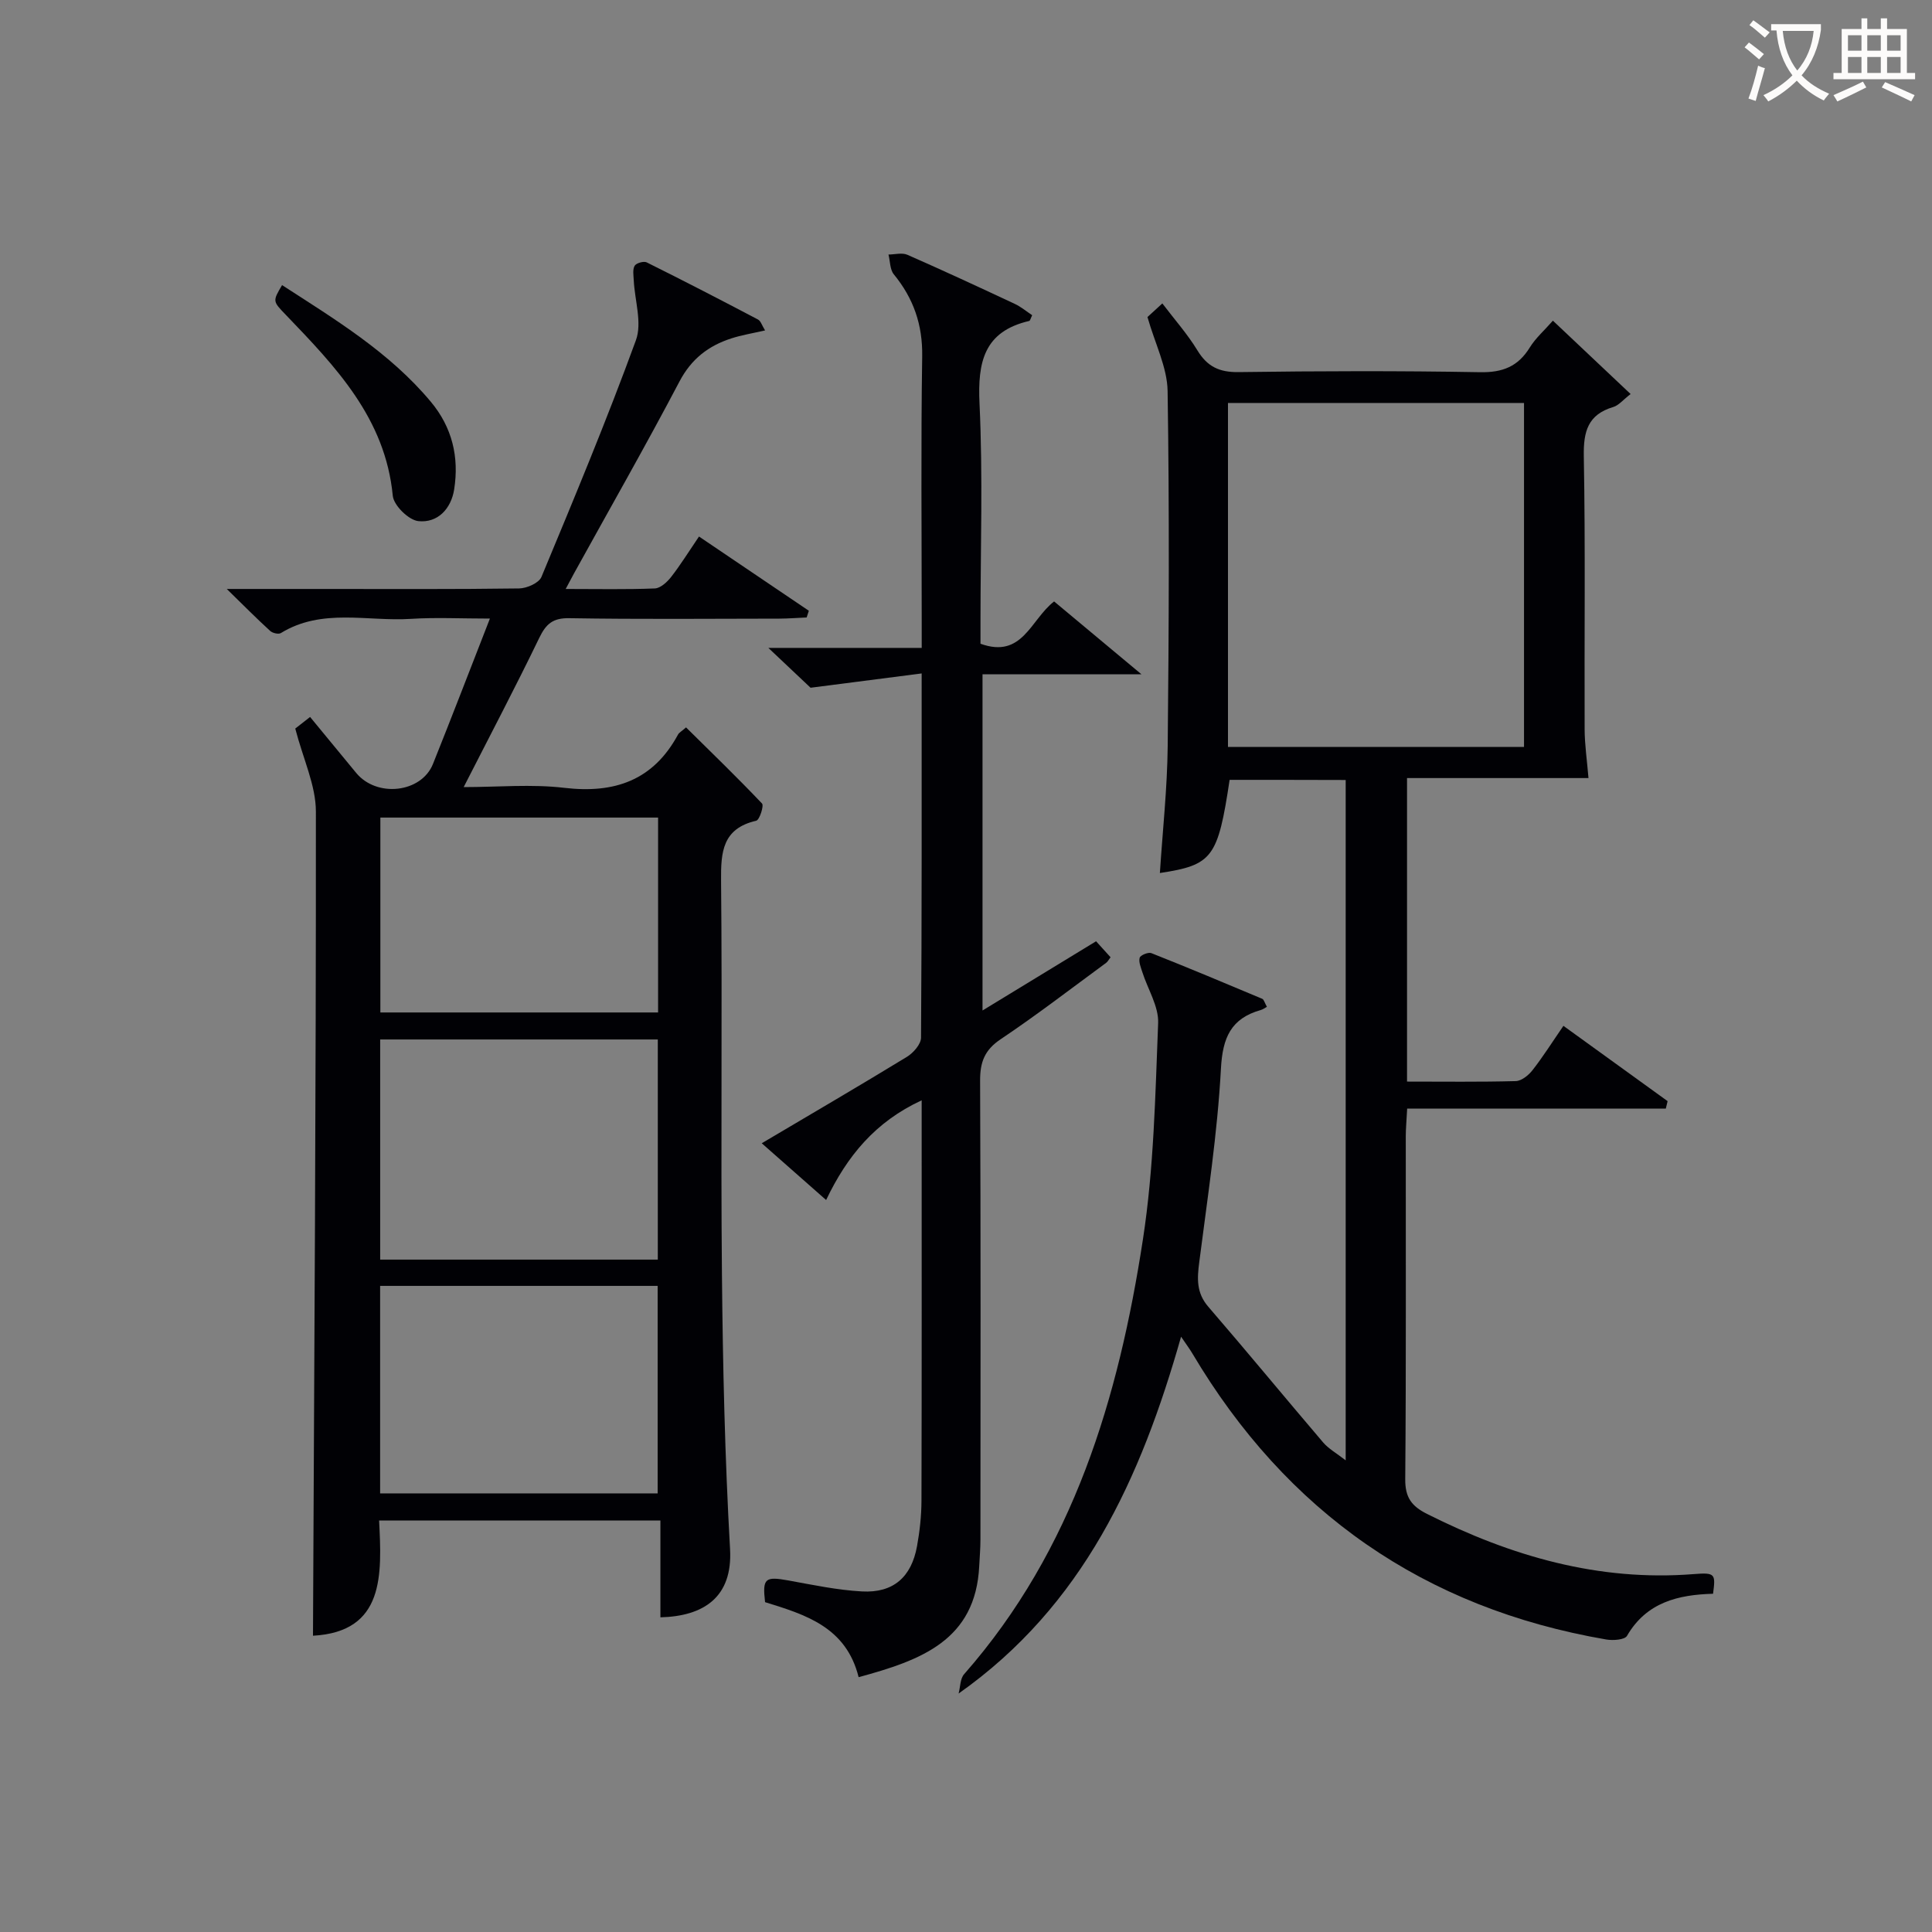
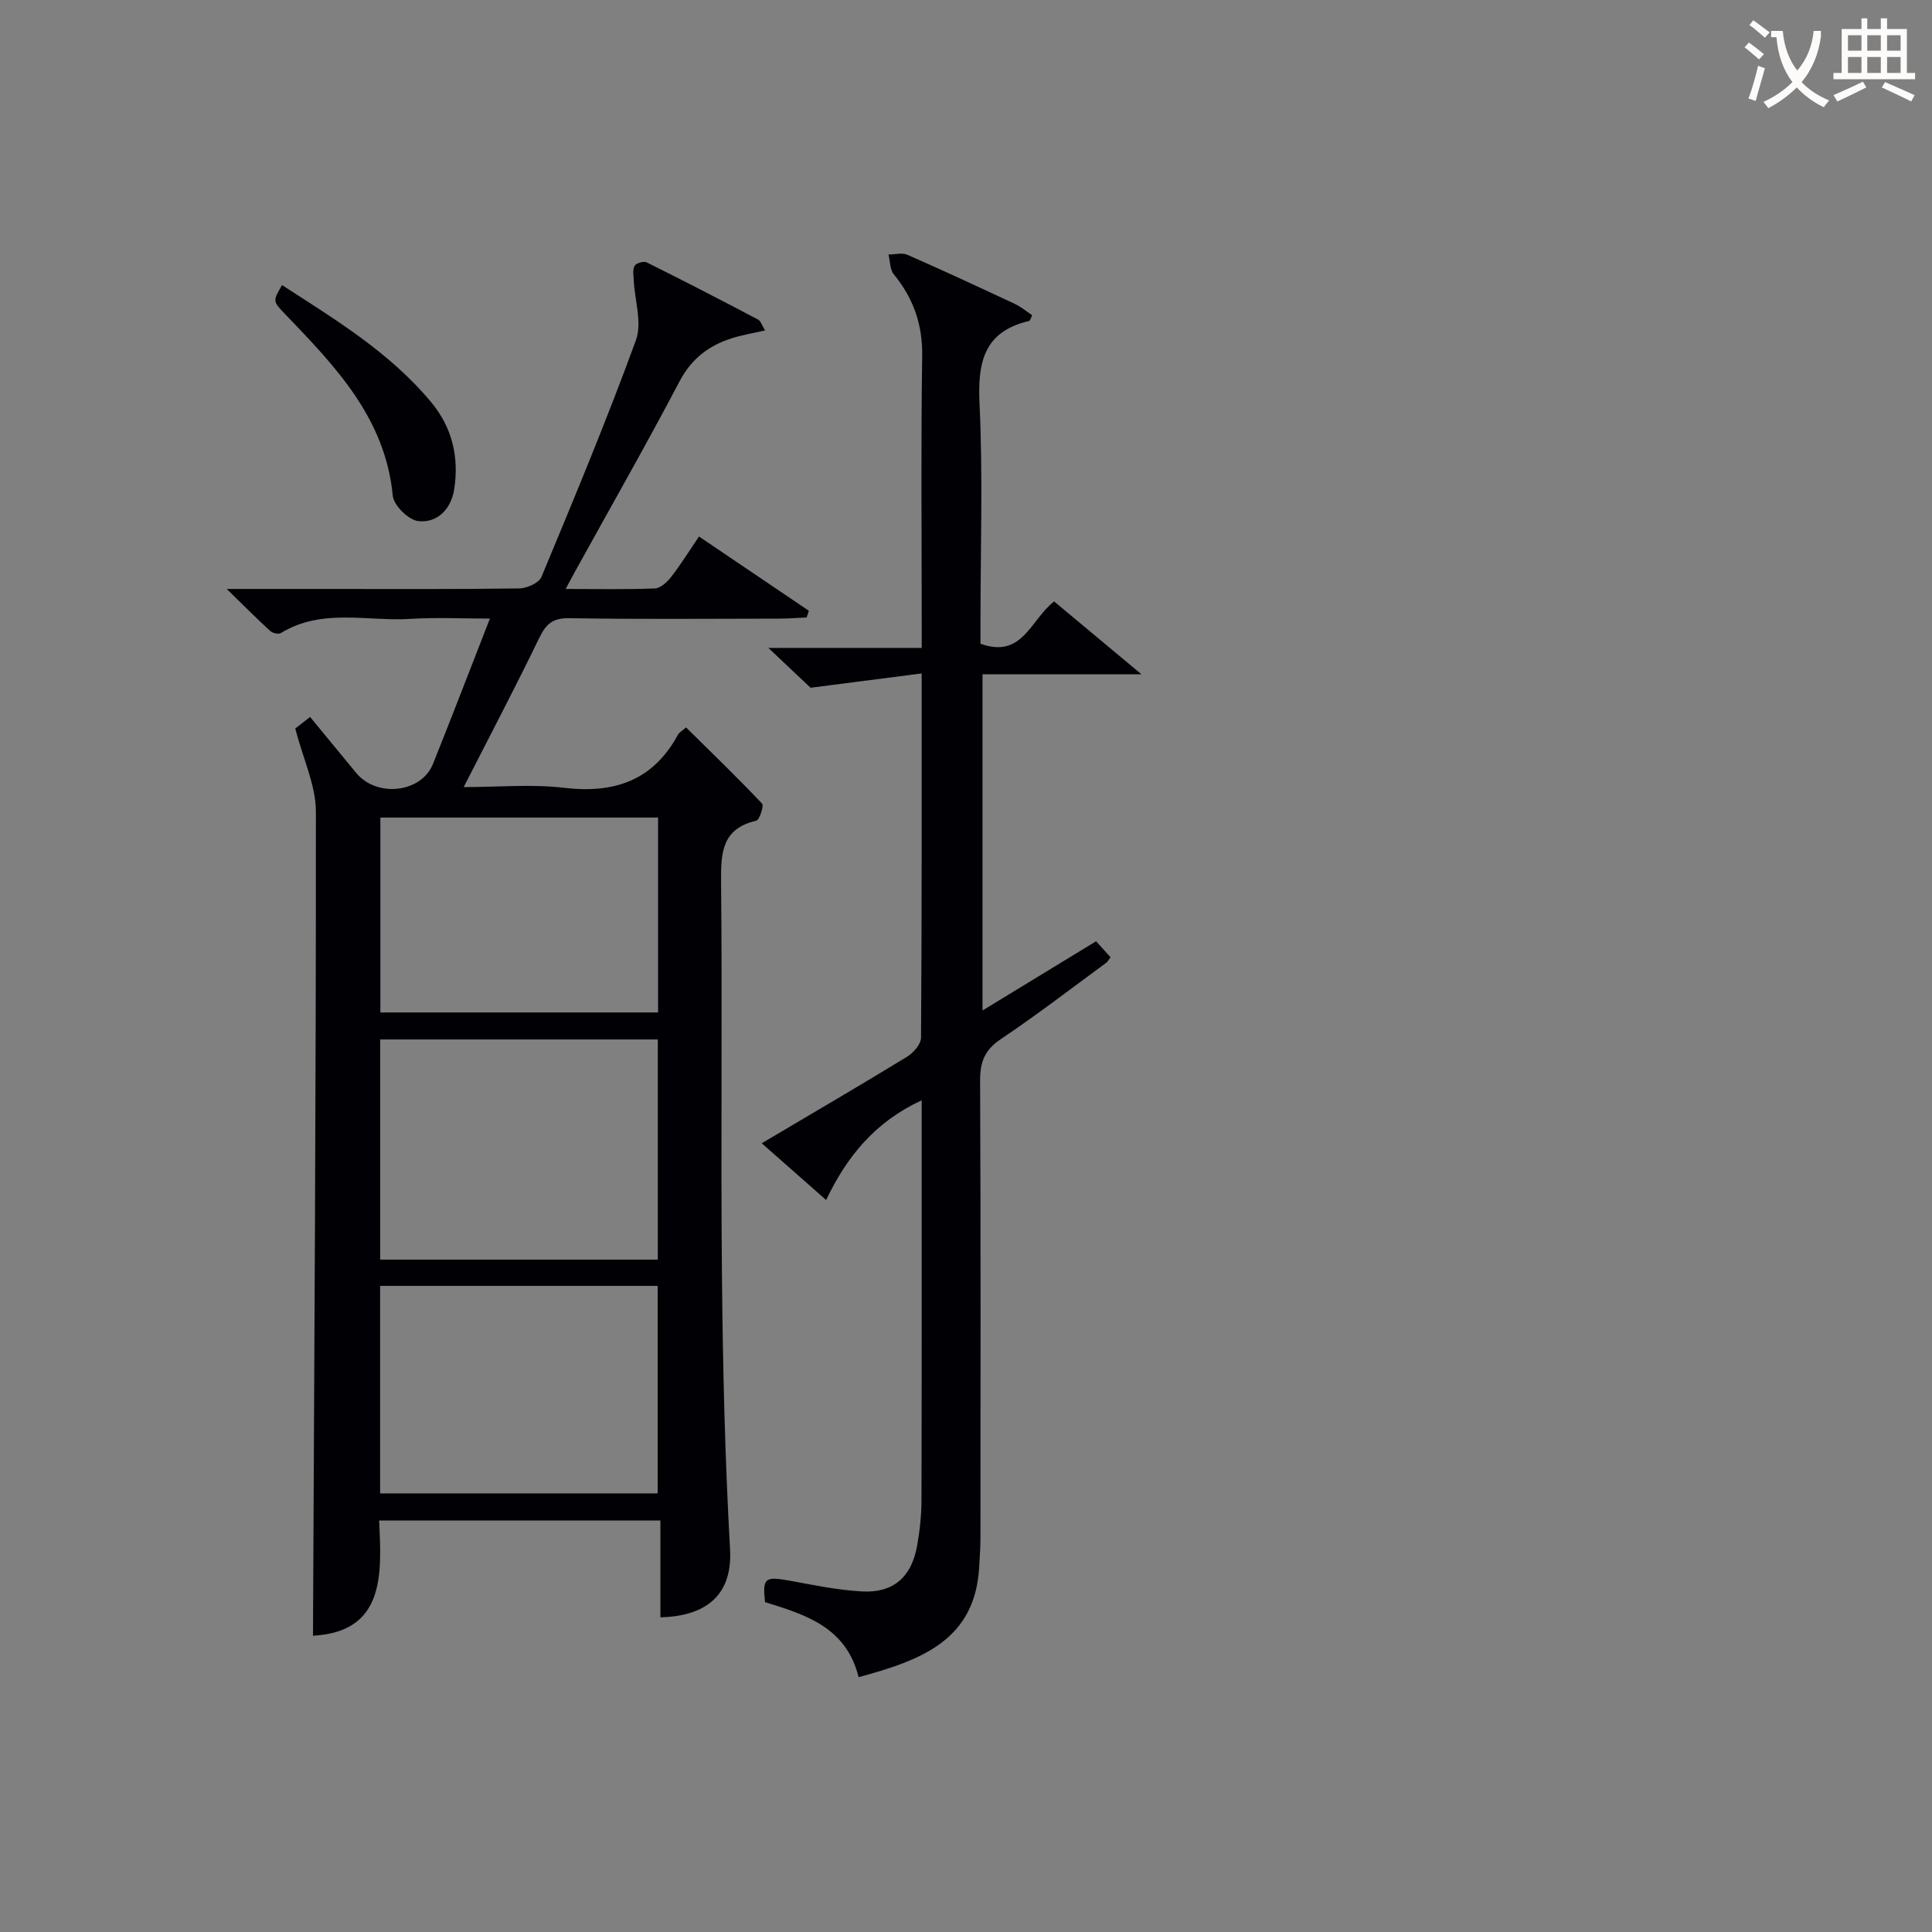
<svg xmlns="http://www.w3.org/2000/svg" enable-background="new 0 0 400 400" viewBox="0 0 400 400">
  <rect x="0" y="0" width="400" height="400" fill="#808080" stroke="none" />
  <g fill="#010105">
-     <path d="m254.58 161.46c-2.43 16.14-3.54 17.63-14.44 19.29.57-8.8 1.53-17.55 1.62-26.3.25-24.49.36-49-.02-73.49-.08-4.9-2.59-9.76-4.17-15.32.45-.41 1.65-1.51 3.08-2.82 2.54 3.35 5.21 6.35 7.26 9.72s4.53 4.55 8.52 4.5c16.66-.23 33.33-.28 49.99.02 4.69.09 7.89-1.18 10.32-5.14 1.2-1.94 3-3.5 4.77-5.53 5.41 5.11 10.57 9.98 16.09 15.19-1.55 1.19-2.45 2.35-3.6 2.69-5.24 1.57-6.18 5.04-6.09 10.18.34 18.82.1 37.66.17 56.49.01 3.22.49 6.43.8 10.15-12.13 0-24.72 0-37.57 0v62.84c7.62 0 15.07.1 22.51-.1 1.19-.03 2.64-1.2 3.46-2.25 2.15-2.74 4.01-5.7 6.41-9.19 7.29 5.27 14.43 10.43 21.57 15.59-.12.51-.25 1.03-.37 1.54-17.73 0-35.45 0-53.55 0-.13 2.54-.29 4.14-.29 5.75-.02 23.66.09 47.33-.11 70.99-.03 3.77 1.31 5.57 4.51 7.18 17.4 8.75 35.5 14.02 55.23 12.46 4.49-.36 4.52-.02 3.99 4.07-7.19.2-13.77 1.74-17.82 8.72-.48.82-2.89.99-4.29.75-37.71-6.48-66.2-26.36-85.7-59.23-.56-.94-1.22-1.82-2.33-3.46-8.34 29.36-20.27 55.67-46.06 73.88.36-1.36.31-3.08 1.15-4.02 22.66-25.79 31.97-57.19 37.02-90.07 2.26-14.72 2.55-29.78 3.14-44.71.14-3.46-2.14-7.01-3.26-10.53-.31-.99-.81-2.13-.56-3.01.15-.53 1.78-1.2 2.4-.96 7.7 3.05 15.34 6.25 22.97 9.46.35.15.48.79.97 1.66-.39.21-.79.52-1.23.65-6.2 1.75-7.95 5.69-8.29 12.19-.72 13.39-2.79 26.72-4.49 40.05-.44 3.39-.61 6.33 1.87 9.2 8.02 9.29 15.82 18.77 23.79 28.11 1.11 1.3 2.72 2.19 4.66 3.7 0-47.35 0-93.91 0-140.86-7.99-.03-16.02-.03-24.03-.03zm-.34-6.81h61.29c0-23.97 0-47.65 0-71.22-20.65 0-40.89 0-61.29 0z" />
    <path d="m61.13 150.84c.38-.29 1.53-1.2 3.07-2.4 3.27 3.96 6.4 7.77 9.54 11.58 4.26 5.17 13.5 4.15 15.9-1.85 3.89-9.69 7.62-19.43 11.79-30.1-5.97 0-11.2-.27-16.38.06-8.99.58-18.38-2.29-26.9 2.94-.48.3-1.71.01-2.2-.43-2.77-2.53-5.42-5.2-9-8.7h20.04c13.5 0 27 .08 40.49-.11 1.6-.02 4.1-1.13 4.62-2.38 6.76-16.24 13.53-32.49 19.56-49.01 1.32-3.6-.25-8.26-.45-12.43-.05-1.02-.26-2.23.19-2.99.34-.56 1.88-1 2.49-.7 7.73 3.84 15.4 7.81 23.04 11.83.59.31.84 1.26 1.47 2.26-2.61.6-4.85.96-6.98 1.65-4.74 1.53-8.28 4.24-10.74 8.92-7.04 13.38-14.54 26.52-21.85 39.76-.46.83-.89 1.66-1.71 3.2 6.61 0 12.54.13 18.46-.11 1.16-.05 2.52-1.3 3.34-2.34 1.94-2.48 3.6-5.17 5.8-8.41 7.66 5.18 15.2 10.28 22.74 15.37-.15.46-.3.93-.45 1.39-1.88.08-3.77.23-5.65.24-14.5.02-29 .15-43.49-.09-3.42-.06-4.82 1.18-6.23 4.09-4.9 10.15-10.16 20.13-15.64 30.88 7.07 0 14.03-.65 20.81.15 10.43 1.23 18.43-1.53 23.57-11.03.22-.41.73-.66 1.66-1.48 5.26 5.2 10.61 10.37 15.73 15.76.43.46-.52 3.4-1.2 3.56-6.98 1.62-7.34 6.42-7.28 12.44.27 27.16-.08 54.33.18 81.49.18 18.96.61 37.94 1.68 56.87.57 10.01-5.52 13.91-14.42 14.13 0-6.55 0-13.11 0-20.04-19.55 0-38.47 0-58.24 0 .56 11.18 1.2 23.03-13.69 23.85.26-56.82.64-113.73.6-170.63 0-5.41-2.61-10.8-4.27-17.19zm75.06 109.95c0-15.46 0-30.49 0-45.58-19.32 0-38.25 0-57.48 0v45.58zm-57.49 48.4h57.46c0-14.58 0-28.76 0-42.96-19.35 0-38.26 0-57.46 0zm57.55-139.92c-19.28 0-38.22 0-57.5 0v40.35h57.5c0-13.64 0-26.9 0-40.35z" />
    <path d="m177.77 347.24c-2.58-10.37-10.97-12.93-19.37-15.53-.57-4.95-.02-5.37 4.85-4.49 5.05.92 10.12 1.99 15.22 2.27 6.47.35 10.23-2.96 11.39-9.37.56-3.09.91-6.26.92-9.39.07-25.66.04-51.31.04-76.97 0-1.78 0-3.55 0-5.95-9.63 4.45-15.45 11.57-19.78 20.64-4.61-4.06-8.78-7.73-13.33-11.75 10.42-6.17 20.31-11.94 30.07-17.9 1.32-.81 2.9-2.61 2.91-3.96.17-24.64.13-49.28.13-75.41-7.49.96-14.49 1.86-23 2.96-1.67-1.58-4.78-4.51-8.74-8.25h31.75c0-2.35 0-4.11 0-5.88 0-18.16-.18-36.32.1-54.48.1-6.57-1.8-12.01-5.88-16.99-.81-.99-.75-2.71-1.1-4.09 1.31-.01 2.81-.43 3.91.05 7.45 3.27 14.84 6.7 22.21 10.15 1.31.61 2.45 1.58 3.63 2.36-.31.63-.41 1.14-.62 1.19-9.36 2.18-10.69 8.5-10.28 17.12.71 14.96.2 29.98.2 44.97v4.74c8.7 3.14 10.33-4.94 15.24-8.76 5.55 4.63 11.21 9.35 18.08 15.08-11.79 0-22.14 0-32.9 0v69.61c7.84-4.78 15.54-9.47 23.51-14.33.98 1.08 1.95 2.15 3 3.31-.37.47-.57.9-.92 1.16-7.24 5.31-14.36 10.8-21.82 15.8-3.35 2.24-4.29 4.76-4.27 8.62.14 31.65.09 63.31.07 94.96 0 1.82-.16 3.65-.25 5.47-.74 15.44-12.08 19.54-24.97 23.04z" />
    <path d="m58.4 59.03c11 7.12 22.22 13.89 30.78 24.13 4.46 5.33 5.9 11.49 4.85 18.17-.63 4.01-3.42 7-7.43 6.56-2-.22-5.09-3.25-5.28-5.25-1.54-16.04-11.82-26.7-22.12-37.43-2.75-2.85-2.78-2.82-.8-6.18z" />
  </g>
-   <path d="m362.1 8.8c1.1.8 2.1 1.6 3.1 2.4l-1 1.1c-1.3-1.1-2.3-2-3-2.5zm1.9 4.8c.5.2.9.4 1.4.5-.6 2.3-1.3 4.5-1.9 6.8l-1.5-.5c.8-2.1 1.4-4.3 2-6.8zm-1-9.4c1.3.9 2.4 1.8 3.4 2.5l-1 1.1c-1.4-1.2-2.4-2.1-3.2-2.6zm3.7 2.2v-1.4h10.3v1.2c-.5 3.6-1.8 6.8-4 9.4 1.5 1.6 3.4 2.8 5.7 3.8-.3.4-.7.8-1.1 1.4-2.3-1.1-4.1-2.5-5.6-4.1-1.6 1.6-3.6 3.1-5.9 4.3-.3-.5-.7-.9-1-1.3 2.4-1.1 4.4-2.5 6-4.1-1.9-2.5-3-5.6-3.3-9.3h-1.1zm8.8 0h-6.4c.3 3.3 1.3 6 3 8.2 2-2.3 3.1-5.1 3.4-8.2z" fill="#fcfbfa" />
+   <path d="m362.1 8.8c1.1.8 2.1 1.6 3.1 2.4l-1 1.1c-1.3-1.1-2.3-2-3-2.5zm1.9 4.8c.5.2.9.4 1.4.5-.6 2.3-1.3 4.5-1.9 6.8l-1.5-.5c.8-2.1 1.4-4.3 2-6.8zm-1-9.4c1.3.9 2.4 1.8 3.4 2.5l-1 1.1c-1.4-1.2-2.4-2.1-3.2-2.6zm3.7 2.2h10.3v1.2c-.5 3.6-1.8 6.8-4 9.4 1.5 1.6 3.4 2.8 5.7 3.8-.3.4-.7.8-1.1 1.4-2.3-1.1-4.1-2.5-5.6-4.1-1.6 1.6-3.6 3.1-5.9 4.3-.3-.5-.7-.9-1-1.3 2.4-1.1 4.4-2.5 6-4.1-1.9-2.5-3-5.6-3.3-9.3h-1.1zm8.8 0h-6.4c.3 3.3 1.3 6 3 8.2 2-2.3 3.1-5.1 3.4-8.2z" fill="#fcfbfa" />
  <path d="m385.3 3.8h1.3v2.2h2.8v-2.2h1.3v2.2h4.1v9.1h1.7v1.3h-16.9v-1.3h1.7v-9.1h4.1v-2.2zm.4 13.1.7 1.2c-1.8.9-3.8 1.9-6 2.9-.2-.4-.5-.8-.8-1.3 2.3-1 4.3-1.9 6.1-2.8zm-3.1-6.4h2.8v-3.2h-2.8zm0 4.6h2.8v-3.3h-2.8zm4-4.6h2.8v-3.2h-2.8zm0 4.6h2.8v-3.3h-2.8zm3.7 1.9c2.1.9 4.1 1.8 6.1 2.7l-.7 1.3c-2.2-1.1-4.2-2-6.1-2.9zm3.2-9.7h-2.8v3.2h2.8zm-2.8 7.8h2.8v-3.3h-2.8z" fill="#fcfbfa" />
</svg>